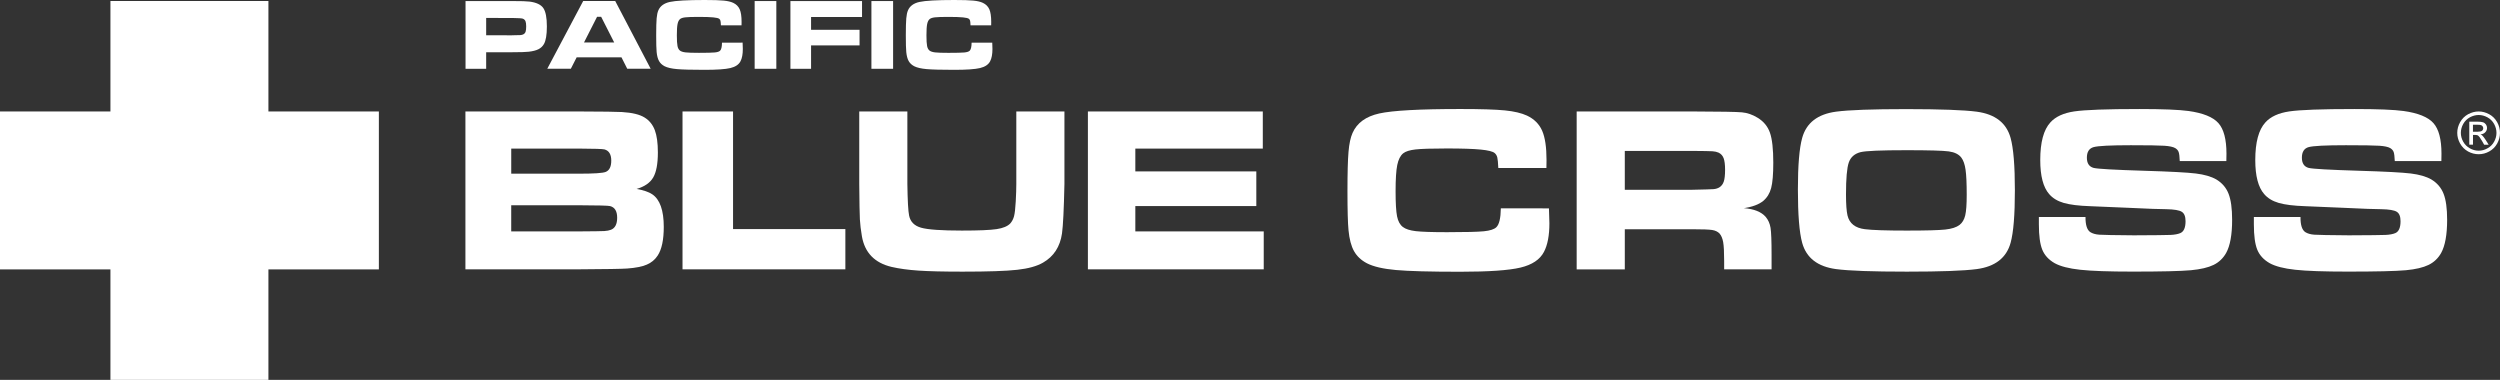
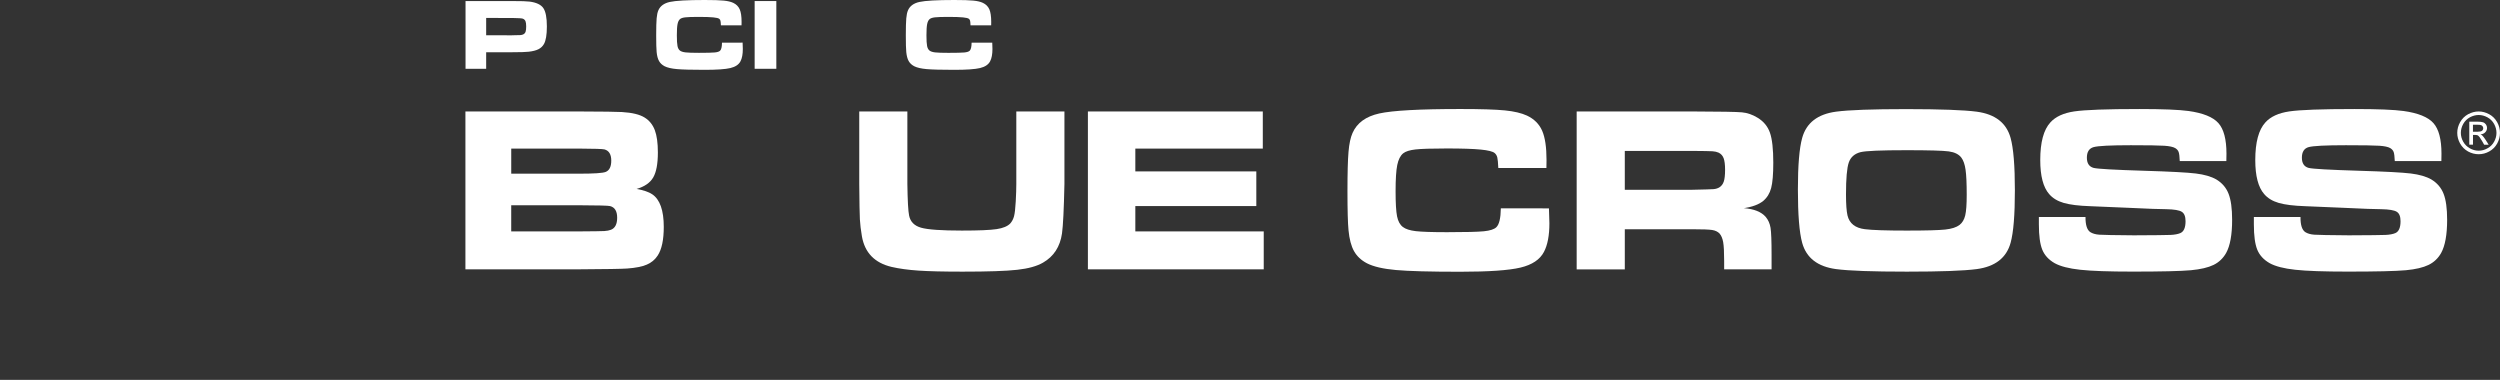
<svg xmlns="http://www.w3.org/2000/svg" version="1.1" x="0px" y="0px" width="150px" height="22.792px" viewBox="0 0 150 22.792" enable-background="new 0 0 150 22.792" xml:space="preserve">
  <rect x="0" y="0" width="150" height="22.792" fill="#333333" stroke="none" />
  <g id="_xAE_">
    <path fill="#FFFFFF" d="M148.72,6.688c0.215,0,0.425,0.056,0.629,0.165c0.206,0.112,0.366,0.271,0.48,0.477   c0.115,0.205,0.17,0.419,0.17,0.644c0,0.22-0.056,0.431-0.167,0.636c-0.113,0.203-0.271,0.363-0.476,0.476   c-0.202,0.113-0.415,0.167-0.637,0.167c-0.223,0-0.437-0.055-0.639-0.167c-0.202-0.113-0.36-0.273-0.475-0.476   c-0.113-0.205-0.17-0.416-0.17-0.636c0-0.224,0.058-0.439,0.172-0.644c0.117-0.206,0.276-0.365,0.48-0.477   C148.294,6.744,148.503,6.688,148.72,6.688z M148.72,6.9c-0.18,0-0.355,0.047-0.525,0.138c-0.171,0.094-0.304,0.227-0.4,0.397   c-0.096,0.173-0.144,0.35-0.144,0.538c0,0.185,0.047,0.359,0.141,0.529c0.096,0.169,0.227,0.301,0.397,0.396   c0.169,0.096,0.346,0.143,0.531,0.143c0.185,0,0.361-0.046,0.53-0.143c0.171-0.094,0.304-0.226,0.397-0.396   c0.094-0.17,0.141-0.345,0.141-0.529c0-0.188-0.048-0.365-0.143-0.538c-0.096-0.17-0.23-0.303-0.401-0.397   C149.074,6.947,148.899,6.9,148.72,6.9z M148.157,8.683V7.299h0.475c0.163,0,0.281,0.014,0.353,0.039   c0.072,0.025,0.13,0.071,0.174,0.134c0.044,0.063,0.063,0.13,0.063,0.202c0,0.101-0.035,0.188-0.107,0.263   c-0.072,0.076-0.167,0.117-0.288,0.126c0.05,0.021,0.089,0.045,0.119,0.075c0.054,0.055,0.123,0.146,0.205,0.274l0.168,0.271   h-0.271l-0.122-0.218c-0.099-0.172-0.177-0.279-0.234-0.323c-0.041-0.033-0.101-0.048-0.181-0.047h-0.132v0.587H148.157z    M148.377,7.904h0.277c0.13,0,0.22-0.02,0.268-0.059c0.046-0.038,0.071-0.09,0.071-0.152c0-0.041-0.012-0.078-0.034-0.111   c-0.023-0.033-0.055-0.059-0.097-0.074c-0.04-0.016-0.116-0.023-0.226-0.023h-0.259V7.904z" />
  </g>
  <g id="PBC">
    <g id="OUTLINED_TEXT">
      <g>
        <path fill="#FFFFFF" d="M27.925,6.688h6.807c1.449,0.005,2.309,0.016,2.582,0.034c0.62,0.037,1.076,0.148,1.367,0.333     c0.282,0.176,0.484,0.427,0.607,0.753s0.184,0.774,0.184,1.342c0,0.68-0.094,1.18-0.281,1.5s-0.52,0.548-0.996,0.687     c0.421,0.074,0.733,0.181,0.937,0.319c0.462,0.31,0.694,0.962,0.694,1.957c0,0.773-0.12,1.344-0.361,1.714     c-0.162,0.25-0.382,0.434-0.659,0.551c-0.277,0.119-0.668,0.196-1.173,0.233c-0.329,0.023-1.288,0.04-2.879,0.048h-6.829V6.688z      M34.74,10.421c0.893,0,1.425-0.035,1.596-0.104c0.227-0.088,0.34-0.315,0.34-0.68c0-0.375-0.137-0.599-0.41-0.673     c-0.106-0.028-0.615-0.044-1.526-0.049h-4.066v1.506H34.74z M34.754,13.884c0.846-0.005,1.348-0.012,1.505-0.021     c0.158-0.009,0.29-0.035,0.396-0.076c0.25-0.097,0.375-0.338,0.375-0.722c0-0.397-0.144-0.631-0.43-0.701     c-0.102-0.028-0.717-0.044-1.846-0.048h-4.081v1.568H34.754z" />
-         <path fill="#FFFFFF" d="M43.983,6.688v7.057h6.739v2.415h-9.771V6.688H43.983z" />
        <path fill="#FFFFFF" d="M54.442,6.688v4.351c0.014,0.999,0.049,1.63,0.104,1.894c0.074,0.371,0.313,0.614,0.718,0.729     c0.405,0.116,1.223,0.173,2.453,0.173c1,0,1.692-0.029,2.079-0.087s0.66-0.172,0.822-0.343c0.106-0.121,0.182-0.266,0.226-0.437     c0.044-0.171,0.078-0.465,0.101-0.882c0.023-0.425,0.034-0.775,0.034-1.047V6.688h2.887v4.351     c-0.032,1.513-0.081,2.503-0.146,2.97c-0.116,0.796-0.495,1.379-1.138,1.749c-0.366,0.213-0.881,0.356-1.548,0.43     c-0.666,0.074-1.76,0.111-3.282,0.111c-1.143,0-2.024-0.021-2.644-0.063c-0.621-0.042-1.159-0.116-1.617-0.222     c-1.013-0.241-1.605-0.852-1.776-1.832c-0.065-0.375-0.105-0.715-0.122-1.02c-0.016-0.306-0.029-1.013-0.038-2.124V6.688H54.442z     " />
        <path fill="#FFFFFF" d="M75.768,6.688v2.228H68.12v1.367h7.259v2.082H68.12v1.52h7.704v2.276H65.274V6.688H75.768z" />
        <path fill="#FFFFFF" d="M92.937,12.502c0.018,0.463,0.027,0.761,0.027,0.896c0,0.731-0.109,1.303-0.326,1.714     c-0.24,0.462-0.71,0.776-1.409,0.943c-0.699,0.167-1.906,0.25-3.623,0.25c-1.804,0-3.088-0.035-3.854-0.104     c-0.766-0.069-1.343-0.203-1.732-0.402c-0.346-0.18-0.605-0.423-0.777-0.729c-0.171-0.305-0.282-0.724-0.332-1.256     c-0.042-0.43-0.063-1.207-0.063-2.332c0-1.096,0.021-1.888,0.063-2.373c0.041-0.486,0.122-0.863,0.242-1.131     c0.264-0.602,0.799-0.992,1.603-1.17c0.805-0.178,2.429-0.267,4.872-0.267c1.221,0,2.11,0.028,2.665,0.083     c0.555,0.055,0.997,0.16,1.326,0.312c0.43,0.204,0.733,0.505,0.909,0.905c0.176,0.4,0.264,0.989,0.264,1.767     c0,0.042-0.002,0.199-0.007,0.472h-2.886c-0.015-0.314-0.034-0.525-0.06-0.631c-0.026-0.107-0.077-0.195-0.157-0.264     c-0.11-0.097-0.391-0.167-0.839-0.211s-1.129-0.066-2.04-0.066c-0.902,0-1.526,0.02-1.874,0.059     c-0.347,0.04-0.592,0.117-0.736,0.232c-0.171,0.139-0.29,0.373-0.357,0.701s-0.1,0.851-0.1,1.568     c0,0.717,0.029,1.222,0.089,1.516c0.06,0.293,0.176,0.505,0.348,0.635c0.162,0.125,0.419,0.208,0.774,0.25     c0.354,0.041,0.979,0.062,1.877,0.062c1.106,0,1.842-0.018,2.21-0.055c0.368-0.037,0.617-0.118,0.746-0.242     c0.171-0.162,0.262-0.54,0.271-1.132H92.937z" />
        <path fill="#FFFFFF" d="M94.6,6.688h6.974c1.638,0.005,2.618,0.022,2.942,0.052c0.324,0.03,0.636,0.138,0.937,0.323     c0.361,0.218,0.608,0.517,0.743,0.898c0.134,0.382,0.201,0.982,0.201,1.801c0,0.69-0.042,1.196-0.128,1.521     c-0.086,0.324-0.246,0.583-0.482,0.777c-0.254,0.208-0.639,0.351-1.152,0.43c0.605,0.046,1.041,0.22,1.305,0.521     c0.153,0.181,0.249,0.399,0.292,0.656c0.042,0.257,0.062,0.794,0.062,1.614v0.881h-2.845v-0.507c0-0.527-0.019-0.903-0.059-1.127     c-0.04-0.225-0.113-0.396-0.218-0.517c-0.107-0.11-0.253-0.181-0.441-0.211c-0.187-0.03-0.579-0.045-1.176-0.045h-4.067v2.408     H94.6V6.688z M101.547,11.386c0.708-0.015,1.13-0.027,1.267-0.038c0.136-0.012,0.253-0.048,0.35-0.108     c0.125-0.078,0.212-0.195,0.264-0.35c0.051-0.155,0.077-0.39,0.077-0.704c0-0.31-0.03-0.542-0.087-0.694     c-0.059-0.152-0.158-0.264-0.302-0.333c-0.103-0.046-0.224-0.074-0.365-0.083c-0.142-0.009-0.545-0.017-1.211-0.021h-4.052v2.332     H101.547z" />
        <path fill="#FFFFFF" d="M118.603,6.701c1.106,0.148,1.783,0.673,2.033,1.576c0.171,0.62,0.257,1.667,0.257,3.143     c0,1.48-0.085,2.531-0.257,3.15c-0.25,0.902-0.927,1.428-2.033,1.576c-0.768,0.102-2.165,0.153-4.191,0.153     c-2.064,0-3.48-0.051-4.248-0.153c-1.106-0.148-1.783-0.673-2.033-1.576c-0.171-0.62-0.257-1.688-0.257-3.206     c0-1.444,0.086-2.473,0.257-3.088c0.25-0.903,0.927-1.428,2.033-1.576c0.763-0.102,2.17-0.153,4.219-0.153     C116.428,6.548,117.834,6.6,118.603,6.701z M111.628,9.13c-0.356,0.093-0.59,0.3-0.701,0.621     c-0.111,0.322-0.167,0.961-0.167,1.919c0,0.578,0.03,0.997,0.09,1.256c0.115,0.481,0.465,0.756,1.047,0.826     c0.431,0.055,1.266,0.083,2.505,0.083c1.161,0,1.934-0.021,2.318-0.063c0.384-0.042,0.668-0.134,0.854-0.277     c0.166-0.129,0.28-0.321,0.34-0.573s0.089-0.665,0.089-1.239c0-0.68-0.023-1.18-0.069-1.499c-0.046-0.32-0.129-0.56-0.25-0.722     c-0.153-0.204-0.405-0.33-0.756-0.378c-0.352-0.048-1.199-0.072-2.54-0.072C112.858,9.012,111.938,9.051,111.628,9.13z" />
        <path fill="#FFFFFF" d="M125.13,13.023c-0.004,0.467,0.09,0.768,0.284,0.902c0.139,0.088,0.318,0.14,0.539,0.156     c0.22,0.016,0.913,0.029,2.079,0.038c1.22-0.005,1.954-0.013,2.199-0.024c0.245-0.011,0.439-0.047,0.583-0.107     c0.213-0.088,0.319-0.326,0.319-0.715c0-0.282-0.075-0.471-0.226-0.565c-0.149-0.095-0.457-0.147-0.92-0.156     c-0.355,0-1.11-0.027-2.262-0.083c-1.179-0.055-1.948-0.088-2.304-0.097c-0.694-0.023-1.228-0.089-1.6-0.197     c-0.373-0.109-0.663-0.286-0.872-0.531c-0.356-0.407-0.534-1.087-0.534-2.041c0-1.068,0.204-1.822,0.611-2.262     c0.311-0.343,0.786-0.561,1.43-0.656c0.643-0.095,1.95-0.143,3.92-0.143c1.393,0,2.371,0.04,2.936,0.118     c0.87,0.121,1.467,0.362,1.791,0.725c0.324,0.363,0.485,0.975,0.485,1.836c0,0.078-0.001,0.226-0.007,0.444h-2.796     c-0.009-0.264-0.031-0.444-0.066-0.542c-0.034-0.097-0.103-0.175-0.204-0.236c-0.125-0.074-0.345-0.121-0.66-0.142     c-0.314-0.021-0.98-0.031-1.999-0.031c-1.226,0-1.973,0.038-2.241,0.114c-0.269,0.077-0.402,0.288-0.402,0.635     c0,0.333,0.133,0.537,0.402,0.611c0.223,0.06,1.242,0.118,3.06,0.173c1.532,0.046,2.555,0.101,3.071,0.163     c0.516,0.063,0.927,0.182,1.232,0.357c0.347,0.208,0.592,0.494,0.735,0.857s0.215,0.885,0.215,1.565     c0,0.893-0.12,1.556-0.36,1.991c-0.181,0.319-0.432,0.558-0.753,0.715c-0.321,0.157-0.773,0.264-1.356,0.319     c-0.625,0.056-1.788,0.083-3.491,0.083c-1.425,0-2.478-0.037-3.158-0.111c-0.68-0.074-1.191-0.206-1.533-0.396     c-0.356-0.204-0.602-0.472-0.739-0.805c-0.136-0.333-0.205-0.839-0.205-1.52v-0.444H125.13z" />
        <path fill="#FFFFFF" d="M138.03,13.023c-0.005,0.467,0.089,0.768,0.284,0.902c0.139,0.088,0.318,0.14,0.539,0.156     c0.219,0.016,0.912,0.029,2.078,0.038c1.221-0.005,1.954-0.013,2.2-0.024c0.245-0.011,0.439-0.047,0.583-0.107     c0.213-0.088,0.318-0.326,0.318-0.715c0-0.282-0.074-0.471-0.225-0.565c-0.15-0.095-0.457-0.147-0.92-0.156     c-0.355,0-1.11-0.027-2.262-0.083c-1.18-0.055-1.948-0.088-2.304-0.097c-0.694-0.023-1.227-0.089-1.6-0.197     c-0.372-0.109-0.663-0.286-0.871-0.531c-0.356-0.407-0.534-1.087-0.534-2.041c0-1.068,0.204-1.822,0.61-2.262     c0.311-0.343,0.786-0.561,1.43-0.656c0.643-0.095,1.95-0.143,3.921-0.143c1.393,0,2.371,0.04,2.936,0.118     c0.87,0.121,1.467,0.362,1.791,0.725c0.323,0.363,0.484,0.975,0.484,1.836c0,0.078-0.001,0.226-0.006,0.444h-2.796     c-0.01-0.264-0.032-0.444-0.066-0.542c-0.035-0.097-0.104-0.175-0.205-0.236c-0.125-0.074-0.345-0.121-0.66-0.142     c-0.314-0.021-0.98-0.031-1.998-0.031c-1.227,0-1.973,0.038-2.242,0.114c-0.268,0.077-0.402,0.288-0.402,0.635     c0,0.333,0.134,0.537,0.402,0.611c0.223,0.06,1.243,0.118,3.06,0.173c1.532,0.046,2.556,0.101,3.071,0.163     c0.516,0.063,0.927,0.182,1.232,0.357c0.347,0.208,0.592,0.494,0.735,0.857c0.144,0.363,0.215,0.885,0.215,1.565     c0,0.893-0.121,1.556-0.36,1.991c-0.18,0.319-0.432,0.558-0.754,0.715c-0.321,0.157-0.773,0.264-1.356,0.319     c-0.624,0.056-1.788,0.083-3.491,0.083c-1.425,0-2.478-0.037-3.157-0.111c-0.681-0.074-1.191-0.206-1.533-0.396     c-0.356-0.204-0.603-0.472-0.74-0.805c-0.136-0.333-0.205-0.839-0.205-1.52v-0.444H138.03z" />
      </g>
      <g>
        <path fill="#FFFFFF" d="M27.932,0.063h2.784c0.552,0,0.907,0.011,1.066,0.033c0.403,0.054,0.675,0.183,0.817,0.389     s0.213,0.572,0.213,1.101c0,0.502-0.059,0.854-0.176,1.056c-0.079,0.138-0.19,0.242-0.333,0.313     c-0.143,0.072-0.338,0.121-0.586,0.149c-0.177,0.02-0.506,0.03-0.989,0.03H29.17v0.994h-1.238V0.063z M30.719,2.117     c0.282-0.002,0.454-0.006,0.517-0.012c0.063-0.006,0.119-0.022,0.168-0.047c0.063-0.034,0.107-0.085,0.131-0.154     c0.024-0.068,0.036-0.175,0.036-0.319c0-0.145-0.015-0.251-0.044-0.319c-0.03-0.068-0.083-0.116-0.158-0.146     c-0.056-0.022-0.271-0.036-0.649-0.042H29.17v1.04H30.719z" />
-         <path fill="#FFFFFF" d="M37.288,3.439h-2.688L34.25,4.126h-1.414l2.155-4.064h1.923l2.126,4.064h-1.405L37.288,3.439z      M36.07,1.009h-0.247l-0.783,1.54h1.813L36.07,1.009z" />
        <path fill="#FFFFFF" d="M44.557,2.558c0.008,0.199,0.012,0.326,0.012,0.384c0,0.314-0.046,0.559-0.14,0.736     c-0.104,0.198-0.305,0.333-0.604,0.405s-0.818,0.107-1.554,0.107c-0.774,0-1.325-0.015-1.654-0.044s-0.576-0.087-0.743-0.172     c-0.149-0.078-0.26-0.182-0.333-0.313c-0.074-0.131-0.121-0.311-0.143-0.539c-0.018-0.185-0.027-0.518-0.027-1     c0-0.471,0.009-0.81,0.027-1.019c0.018-0.208,0.053-0.37,0.104-0.485c0.113-0.258,0.343-0.425,0.688-0.501S41.231,0,42.279,0     c0.524,0,0.905,0.012,1.144,0.036c0.238,0.023,0.428,0.068,0.569,0.134c0.185,0.087,0.314,0.217,0.39,0.388     c0.076,0.172,0.113,0.424,0.113,0.758c0,0.018-0.001,0.085-0.003,0.202h-1.238c-0.006-0.135-0.015-0.226-0.026-0.271     c-0.011-0.045-0.033-0.083-0.066-0.113c-0.048-0.042-0.168-0.072-0.36-0.091c-0.193-0.019-0.484-0.029-0.875-0.029     c-0.387,0-0.655,0.009-0.804,0.026c-0.149,0.017-0.254,0.05-0.316,0.1c-0.073,0.059-0.125,0.16-0.153,0.3     c-0.029,0.141-0.043,0.366-0.043,0.673c0,0.308,0.013,0.525,0.039,0.651s0.076,0.217,0.149,0.272     c0.069,0.053,0.18,0.089,0.332,0.107s0.42,0.027,0.805,0.027c0.474,0,0.791-0.008,0.949-0.023     c0.158-0.016,0.264-0.051,0.319-0.104c0.074-0.07,0.113-0.231,0.116-0.485H44.557z" />
        <path fill="#FFFFFF" d="M46.58,0.063v4.064h-1.301V0.063H46.58z" />
-         <path fill="#FFFFFF" d="M51.722,0.063v0.956h-3.058v0.768h2.909v0.935h-2.909v1.405h-1.239V0.063H51.722z" />
-         <path fill="#FFFFFF" d="M53.586,0.063v4.064h-1.301V0.063H53.586z" />
        <path fill="#FFFFFF" d="M59.535,2.558c0.008,0.199,0.012,0.326,0.012,0.384c0,0.314-0.047,0.559-0.14,0.736     c-0.103,0.198-0.305,0.333-0.604,0.405s-0.818,0.107-1.554,0.107c-0.774,0-1.325-0.015-1.654-0.044s-0.576-0.087-0.743-0.172     c-0.149-0.078-0.26-0.182-0.333-0.313c-0.073-0.131-0.121-0.311-0.143-0.539c-0.018-0.185-0.027-0.518-0.027-1     c0-0.471,0.009-0.81,0.027-1.019c0.018-0.208,0.053-0.37,0.104-0.485c0.113-0.258,0.342-0.425,0.688-0.501S56.209,0,57.258,0     c0.524,0,0.905,0.012,1.143,0.036c0.238,0.023,0.428,0.068,0.569,0.134c0.185,0.087,0.314,0.217,0.39,0.388     c0.075,0.172,0.113,0.424,0.113,0.758c0,0.018-0.001,0.085-0.003,0.202h-1.239c-0.006-0.135-0.014-0.226-0.025-0.271     c-0.011-0.045-0.033-0.083-0.066-0.113c-0.048-0.042-0.168-0.072-0.36-0.091c-0.193-0.019-0.484-0.029-0.875-0.029     c-0.387,0-0.655,0.009-0.804,0.026c-0.148,0.017-0.254,0.05-0.315,0.1C55.71,1.2,55.659,1.3,55.63,1.441     c-0.029,0.141-0.043,0.366-0.043,0.673c0,0.308,0.013,0.525,0.039,0.651s0.076,0.217,0.149,0.272     c0.069,0.053,0.18,0.089,0.332,0.107s0.42,0.027,0.805,0.027c0.475,0,0.791-0.008,0.949-0.023     c0.158-0.016,0.264-0.051,0.32-0.104c0.073-0.07,0.112-0.231,0.116-0.485H59.535z" />
      </g>
    </g>
    <g id="CROSS">
-       <polygon id="new_cross" fill="#FFFFFF" points="22.732,6.687 16.105,6.687 16.105,0.061 6.626,0.061 6.626,6.687 0,6.687     0,16.165 6.626,16.165 6.626,22.792 16.105,22.792 16.105,16.165 22.732,16.165   " />
-     </g>
+       </g>
  </g>
</svg>